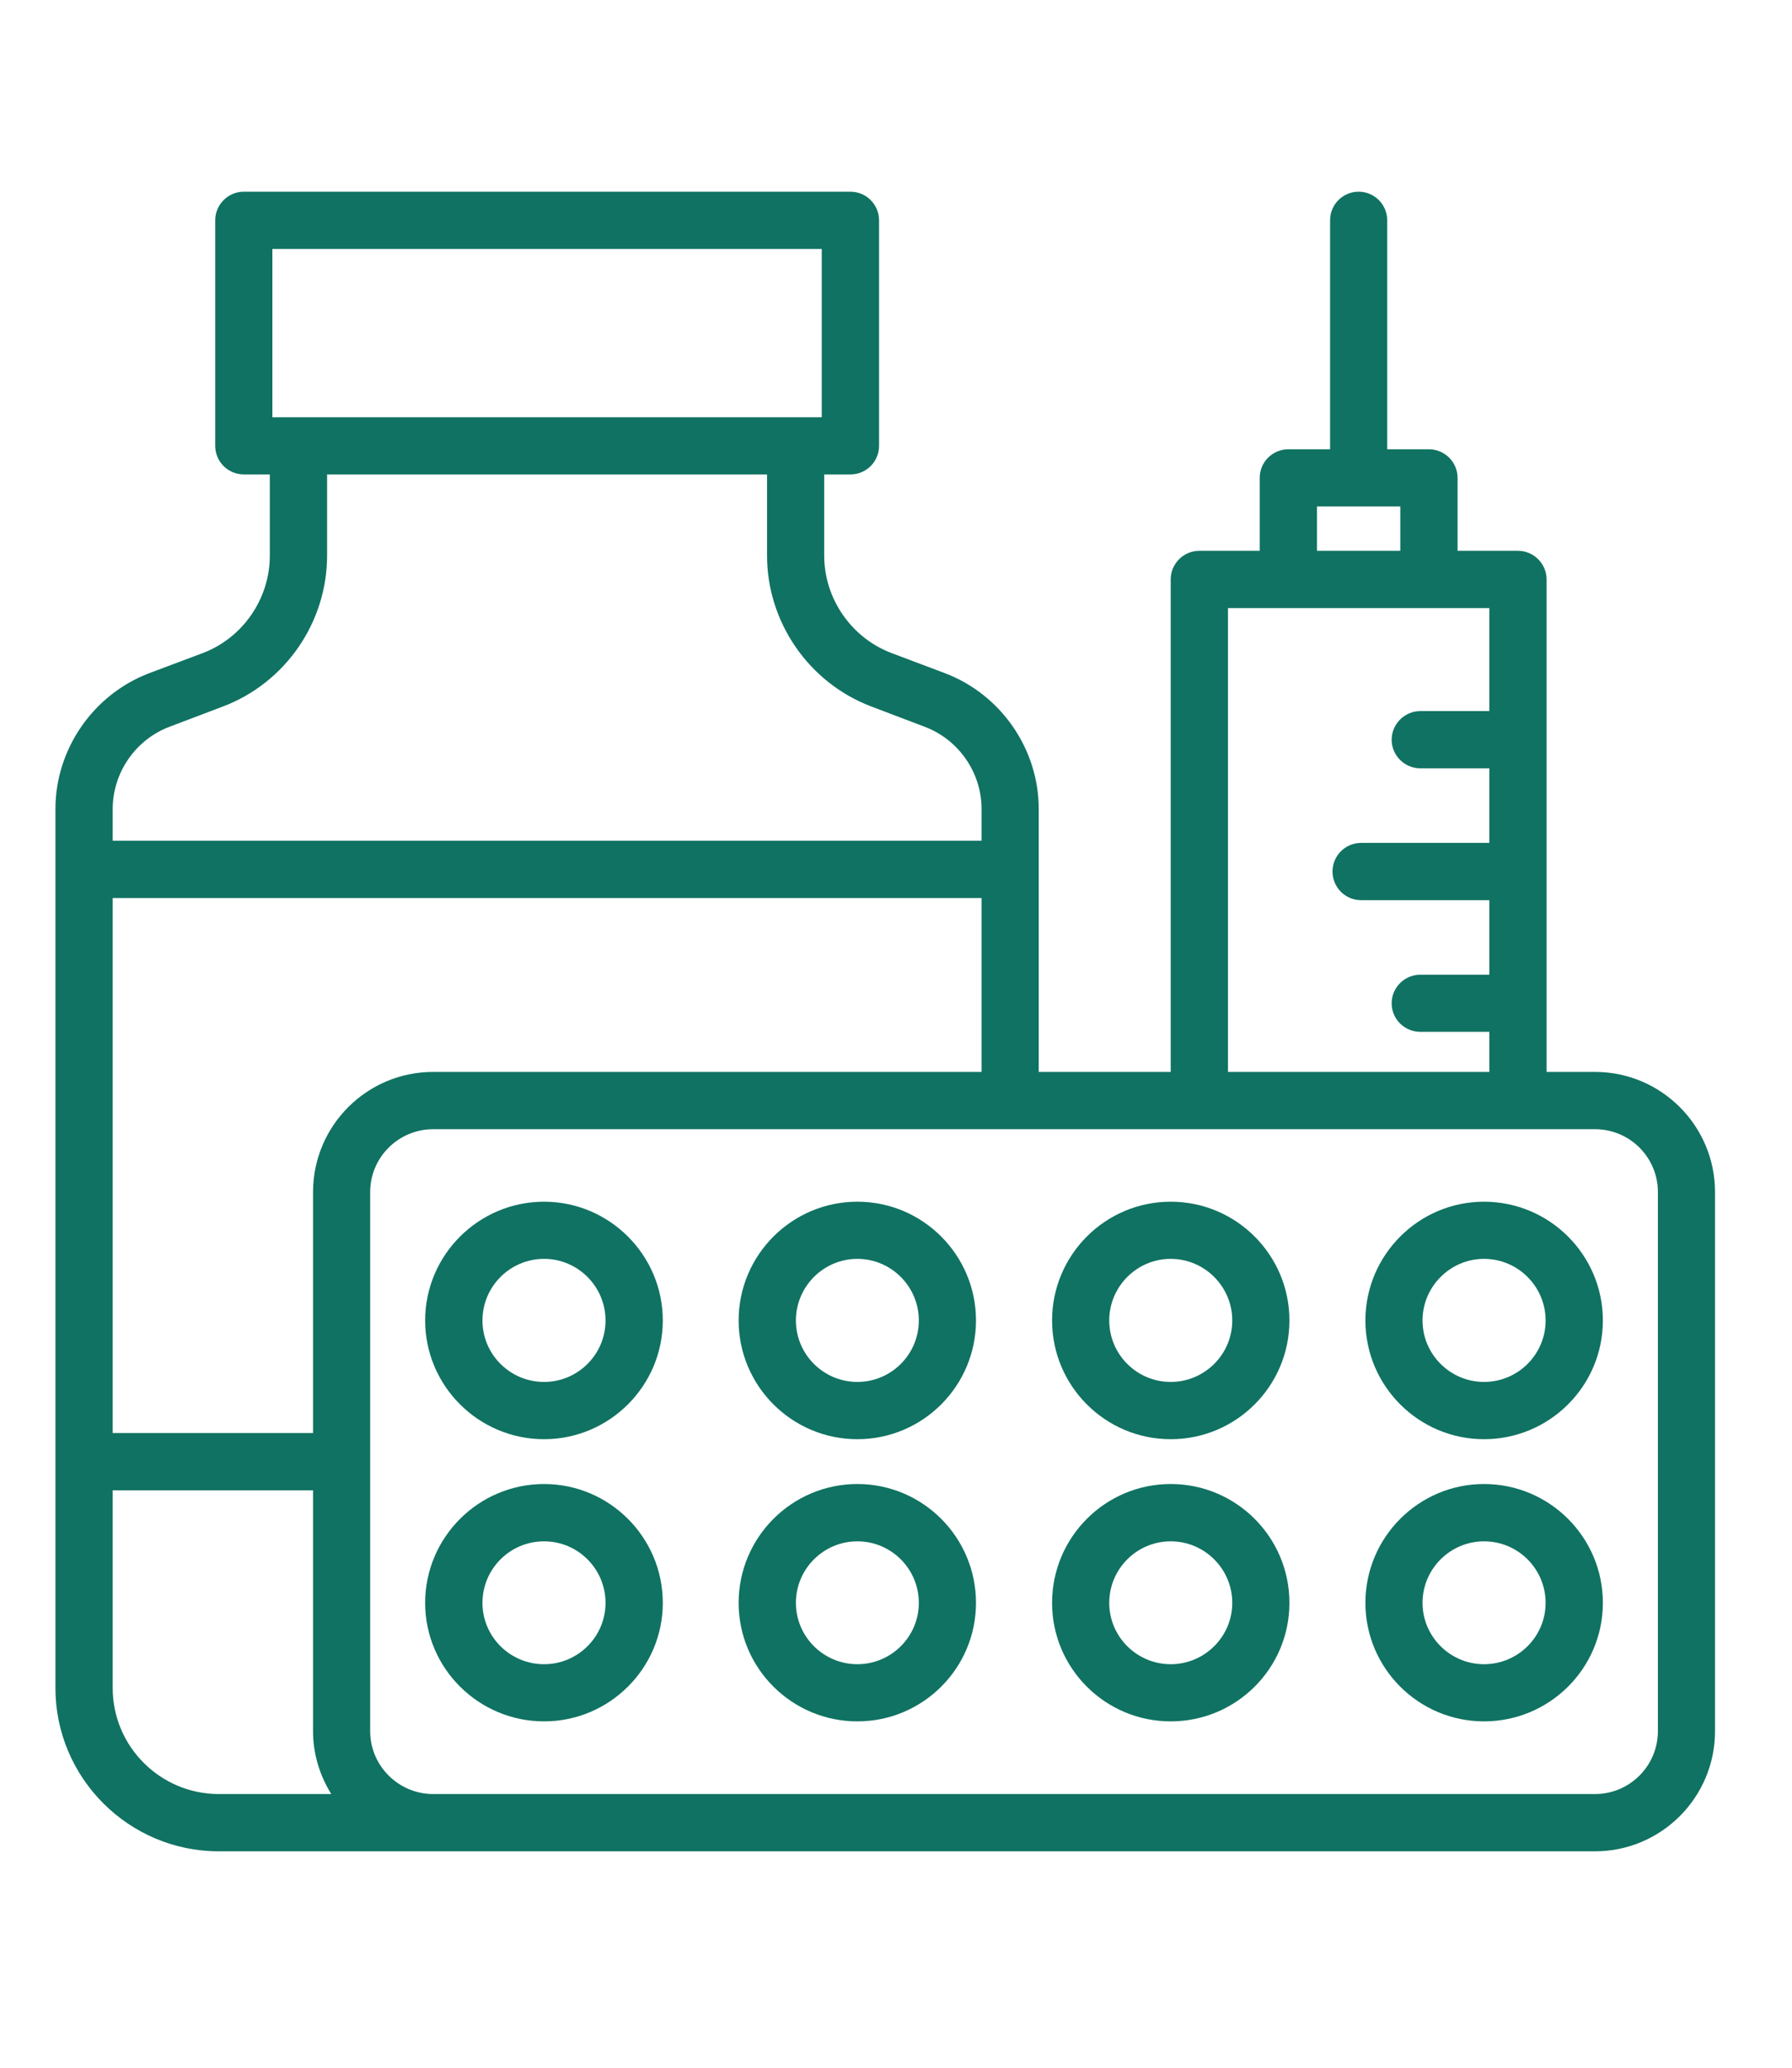
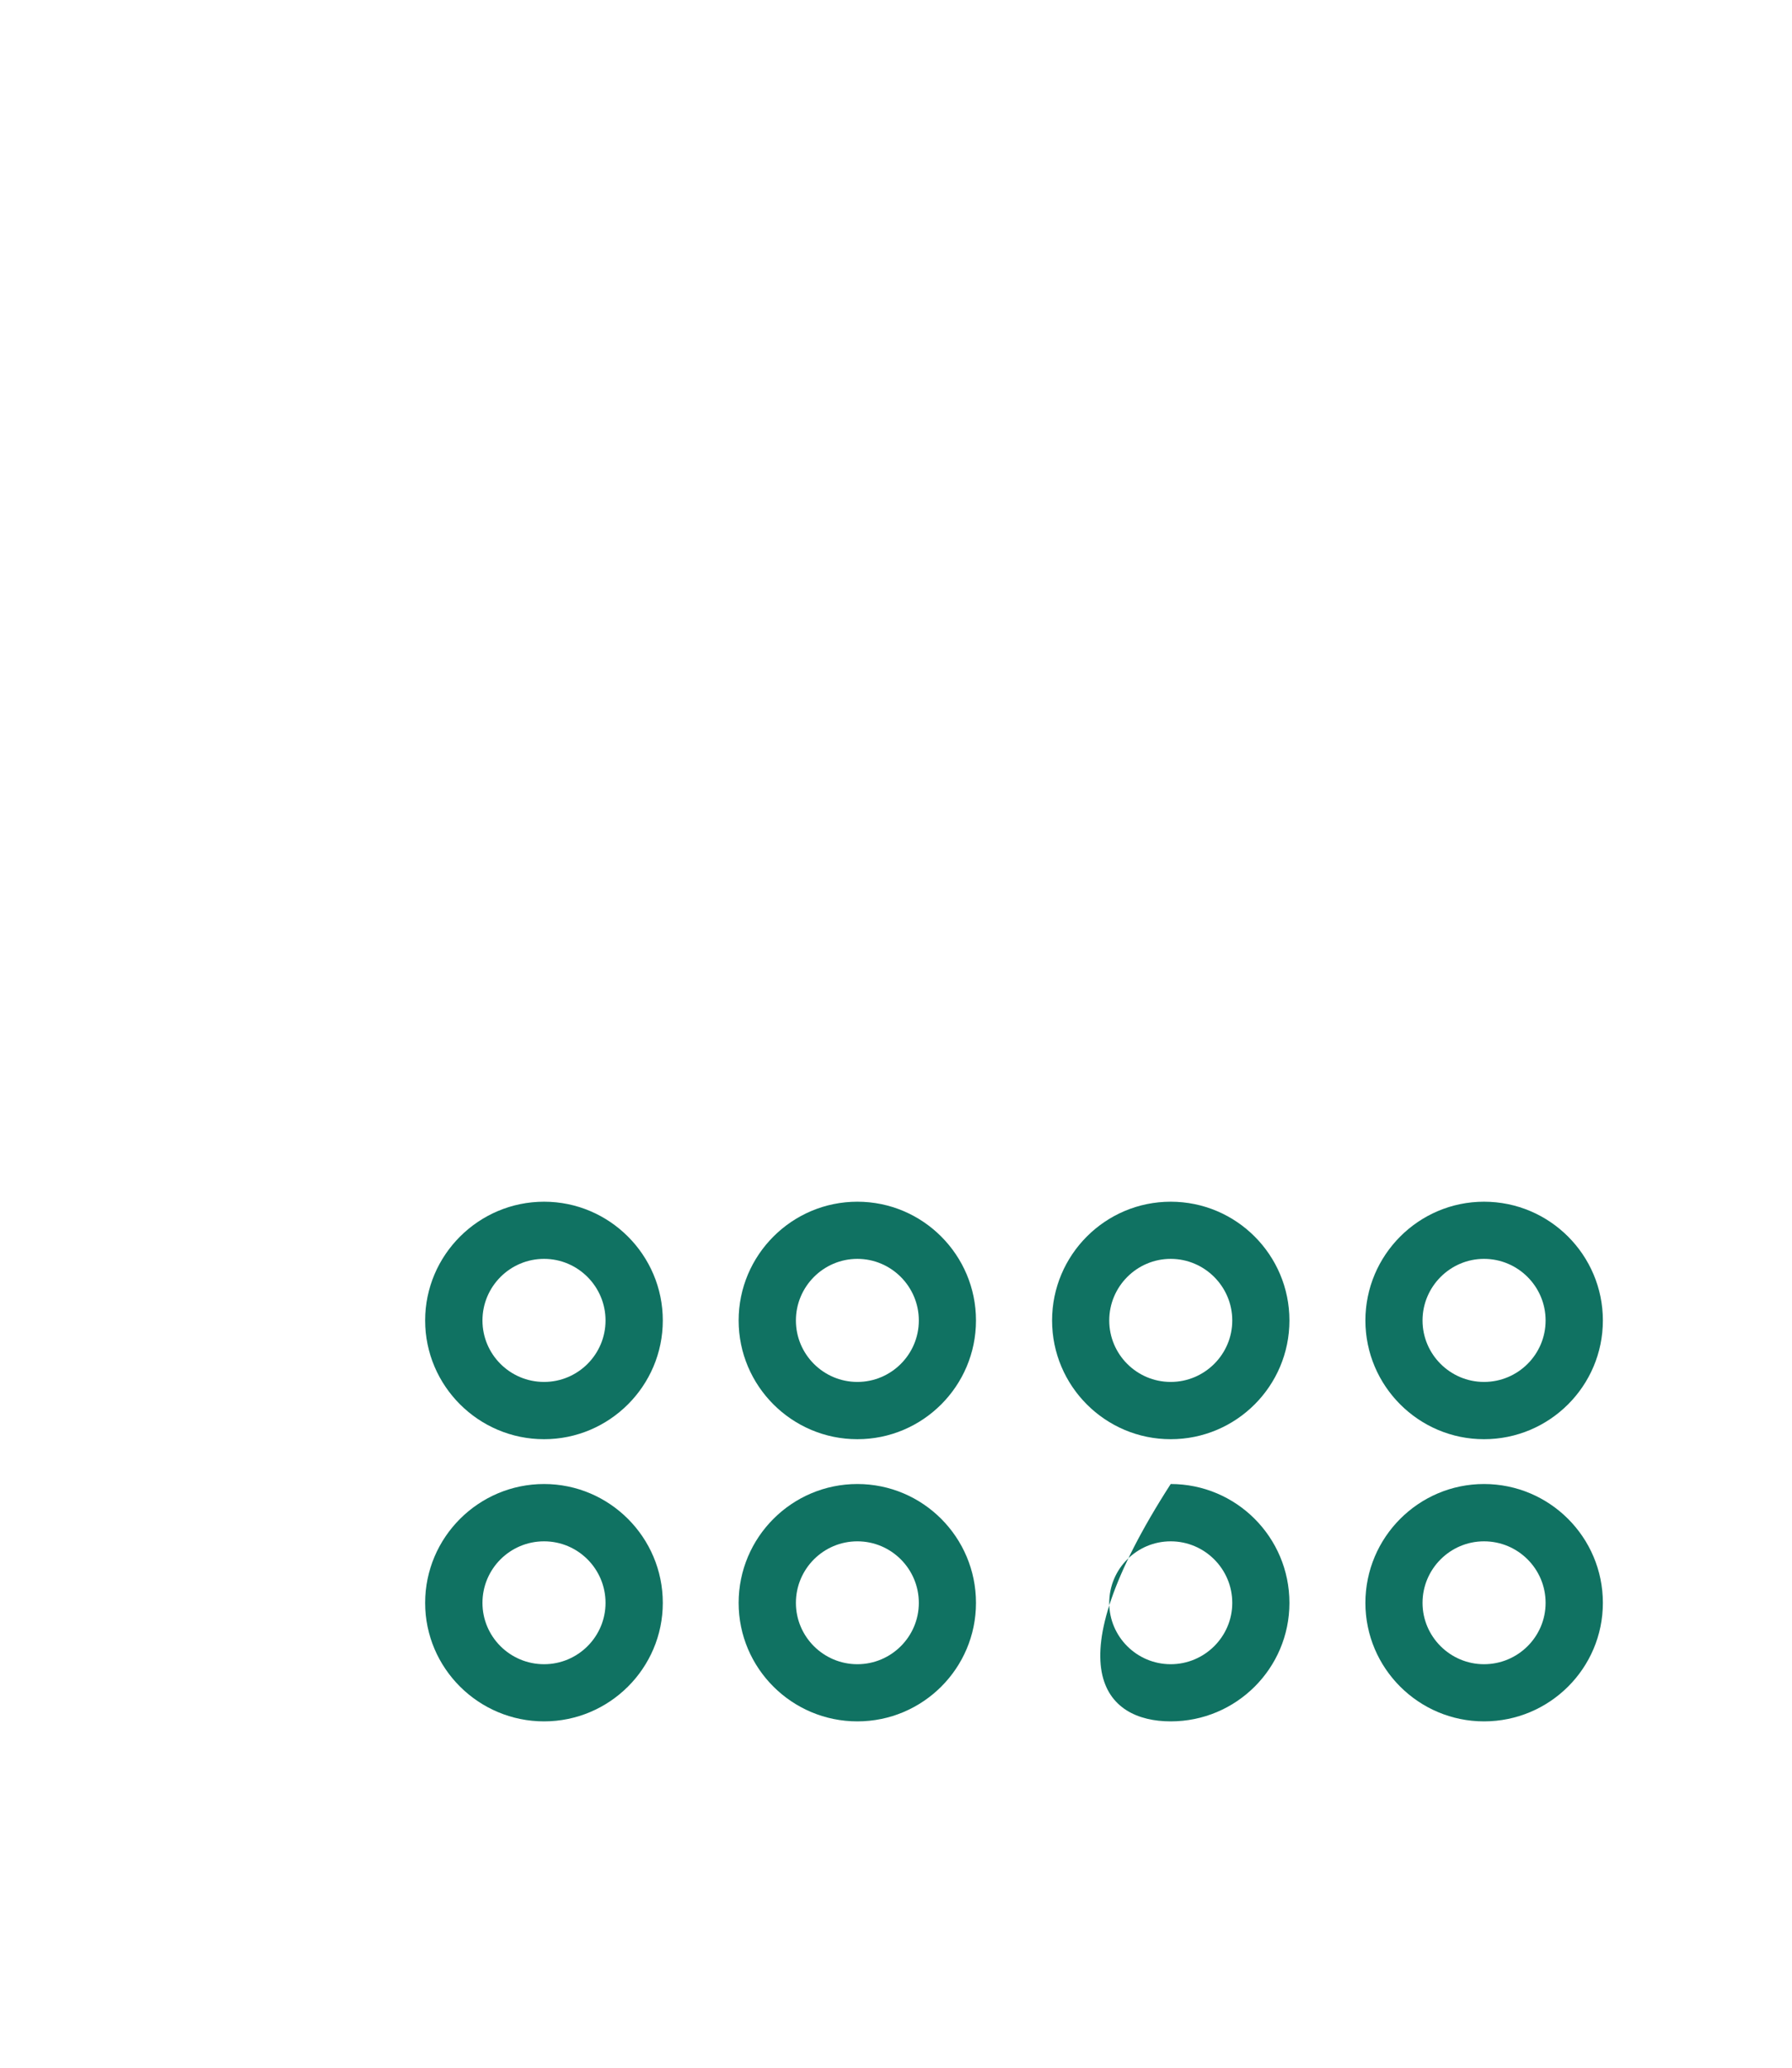
<svg xmlns="http://www.w3.org/2000/svg" width="65" zoomAndPan="magnify" viewBox="0 0 48.75 56.25" height="75" preserveAspectRatio="xMidYMid meet">
  <defs>
    <clipPath id="568ecb3f88">
-       <path d="M 1.508 5.215 L 46.656 5.215 L 46.656 50.363 L 1.508 50.363 Z M 1.508 5.215 " />
-     </clipPath>
+       </clipPath>
  </defs>
  <g id="50e8f19468">
    <g clip-rule="nonzero" clip-path="url(#568ecb3f88)">
      <path style=" stroke:none;fill-rule:nonzero;fill:#107262;fill-opacity:1;" d="M 43.391 29.16 L 42.074 29.16 L 42.074 15.762 C 42.074 15.336 41.723 14.984 41.293 14.984 L 39.652 14.984 L 39.652 13 C 39.652 12.57 39.301 12.223 38.875 12.223 L 37.738 12.223 L 37.738 5.992 C 37.738 5.566 37.391 5.215 36.961 5.215 C 36.527 5.215 36.184 5.566 36.184 5.992 L 36.184 12.223 L 35.047 12.223 C 34.617 12.223 34.27 12.57 34.27 13 L 34.27 14.984 L 32.629 14.984 C 32.195 14.984 31.848 15.336 31.848 15.762 L 31.848 29.16 L 28.258 29.16 L 28.258 22.008 C 28.258 20.375 27.23 18.891 25.703 18.312 L 24.254 17.766 C 23.16 17.352 22.422 16.285 22.422 15.117 L 22.422 12.906 L 23.137 12.906 C 23.566 12.906 23.914 12.559 23.914 12.129 L 23.914 5.992 C 23.914 5.566 23.566 5.215 23.137 5.215 L 6.633 5.215 C 6.203 5.215 5.855 5.566 5.855 5.992 L 5.855 12.129 C 5.855 12.559 6.203 12.906 6.633 12.906 L 7.34 12.906 L 7.34 15.117 C 7.34 16.285 6.609 17.352 5.516 17.766 L 4.062 18.312 C 2.539 18.891 1.508 20.375 1.508 22.008 L 1.508 45.922 C 1.508 48.367 3.504 50.363 5.953 50.363 L 43.391 50.363 C 45.191 50.363 46.656 48.898 46.656 47.094 L 46.656 32.43 C 46.656 30.625 45.191 29.16 43.391 29.16 Z M 7.41 6.773 L 22.355 6.773 L 22.355 11.352 L 7.41 11.352 Z M 35.828 13.777 L 38.094 13.777 L 38.094 14.984 L 35.828 14.984 Z M 33.406 16.543 L 40.516 16.543 L 40.516 19.344 L 38.641 19.344 C 38.211 19.344 37.859 19.695 37.859 20.125 C 37.859 20.551 38.211 20.902 38.641 20.902 L 40.516 20.902 L 40.516 22.93 L 37.027 22.93 C 36.598 22.93 36.25 23.281 36.25 23.707 C 36.25 24.141 36.598 24.488 37.027 24.488 L 40.516 24.488 L 40.516 26.516 L 38.641 26.516 C 38.211 26.516 37.859 26.863 37.859 27.293 C 37.859 27.727 38.211 28.07 38.641 28.07 L 40.516 28.07 L 40.516 29.16 L 33.406 29.16 Z M 11.785 29.16 C 9.98 29.16 8.516 30.625 8.516 32.43 L 8.516 38.984 L 3.066 38.984 L 3.066 24.43 L 26.703 24.43 L 26.703 29.16 Z M 4.613 19.77 L 6.066 19.219 C 7.762 18.578 8.898 16.93 8.898 15.117 L 8.898 12.906 L 20.867 12.906 L 20.867 15.117 C 20.867 16.93 22.008 18.578 23.703 19.219 L 25.152 19.77 C 26.078 20.117 26.703 21.016 26.703 22.008 L 26.703 22.871 L 3.066 22.871 L 3.066 22.008 C 3.066 21.016 3.691 20.117 4.613 19.77 Z M 3.066 45.922 L 3.066 40.543 L 8.516 40.543 L 8.516 47.094 C 8.516 47.723 8.703 48.309 9.012 48.805 L 5.953 48.805 C 4.363 48.805 3.066 47.512 3.066 45.922 Z M 45.102 47.094 C 45.102 48.035 44.336 48.805 43.391 48.805 L 11.785 48.805 C 10.84 48.805 10.07 48.035 10.07 47.094 L 10.07 32.43 C 10.07 31.484 10.84 30.719 11.785 30.719 L 43.391 30.719 C 44.336 30.719 45.102 31.484 45.102 32.43 L 45.102 47.094 " />
    </g>
    <path style=" stroke:none;fill-rule:nonzero;fill:#107262;fill-opacity:1;" d="M 14.801 32.691 C 13.02 32.691 11.566 34.141 11.566 35.922 C 11.566 37.703 13.02 39.152 14.801 39.152 C 16.578 39.152 18.031 37.703 18.031 35.922 C 18.031 34.141 16.578 32.691 14.801 32.691 Z M 14.801 37.594 C 13.875 37.594 13.125 36.844 13.125 35.922 C 13.125 35 13.875 34.246 14.801 34.246 C 15.723 34.246 16.473 35 16.473 35.922 C 16.473 36.844 15.723 37.594 14.801 37.594 " />
    <path style=" stroke:none;fill-rule:nonzero;fill:#107262;fill-opacity:1;" d="M 14.801 40.371 C 13.02 40.371 11.566 41.82 11.566 43.605 C 11.566 45.383 13.02 46.828 14.801 46.828 C 16.578 46.828 18.031 45.383 18.031 43.605 C 18.031 41.82 16.578 40.371 14.801 40.371 Z M 14.801 45.273 C 13.875 45.273 13.125 44.523 13.125 43.605 C 13.125 42.68 13.875 41.93 14.801 41.93 C 15.723 41.93 16.473 42.68 16.473 43.605 C 16.473 44.523 15.723 45.273 14.801 45.273 " />
    <path style=" stroke:none;fill-rule:nonzero;fill:#107262;fill-opacity:1;" d="M 23.324 32.691 C 21.543 32.691 20.094 34.141 20.094 35.922 C 20.094 37.703 21.543 39.152 23.324 39.152 C 25.105 39.152 26.551 37.703 26.551 35.922 C 26.551 34.141 25.105 32.691 23.324 32.691 Z M 23.324 37.594 C 22.402 37.594 21.652 36.844 21.652 35.922 C 21.652 35 22.402 34.246 23.324 34.246 C 24.246 34.246 24.996 35 24.996 35.922 C 24.996 36.844 24.246 37.594 23.324 37.594 " />
    <path style=" stroke:none;fill-rule:nonzero;fill:#107262;fill-opacity:1;" d="M 23.324 40.371 C 21.543 40.371 20.094 41.82 20.094 43.605 C 20.094 45.383 21.543 46.828 23.324 46.828 C 25.105 46.828 26.551 45.383 26.551 43.605 C 26.551 41.82 25.105 40.371 23.324 40.371 Z M 23.324 45.273 C 22.402 45.273 21.652 44.523 21.652 43.605 C 21.652 42.68 22.402 41.93 23.324 41.93 C 24.246 41.93 24.996 42.68 24.996 43.605 C 24.996 44.523 24.246 45.273 23.324 45.273 " />
    <path style=" stroke:none;fill-rule:nonzero;fill:#107262;fill-opacity:1;" d="M 31.848 32.691 C 30.066 32.691 28.621 34.141 28.621 35.922 C 28.621 37.703 30.066 39.152 31.848 39.152 C 33.633 39.152 35.078 37.703 35.078 35.922 C 35.078 34.141 33.633 32.691 31.848 32.691 Z M 31.848 37.594 C 30.926 37.594 30.176 36.844 30.176 35.922 C 30.176 35 30.926 34.246 31.848 34.246 C 32.77 34.246 33.523 35 33.523 35.922 C 33.523 36.844 32.77 37.594 31.848 37.594 " />
-     <path style=" stroke:none;fill-rule:nonzero;fill:#107262;fill-opacity:1;" d="M 31.848 40.371 C 30.066 40.371 28.621 41.82 28.621 43.605 C 28.621 45.383 30.066 46.828 31.848 46.828 C 33.633 46.828 35.078 45.383 35.078 43.605 C 35.078 41.82 33.633 40.371 31.848 40.371 Z M 31.848 45.273 C 30.926 45.273 30.176 44.523 30.176 43.605 C 30.176 42.68 30.926 41.93 31.848 41.93 C 32.77 41.93 33.523 42.68 33.523 43.605 C 33.523 44.523 32.77 45.273 31.848 45.273 " />
+     <path style=" stroke:none;fill-rule:nonzero;fill:#107262;fill-opacity:1;" d="M 31.848 40.371 C 28.621 45.383 30.066 46.828 31.848 46.828 C 33.633 46.828 35.078 45.383 35.078 43.605 C 35.078 41.82 33.633 40.371 31.848 40.371 Z M 31.848 45.273 C 30.926 45.273 30.176 44.523 30.176 43.605 C 30.176 42.68 30.926 41.93 31.848 41.93 C 32.77 41.93 33.523 42.68 33.523 43.605 C 33.523 44.523 32.77 45.273 31.848 45.273 " />
    <path style=" stroke:none;fill-rule:nonzero;fill:#107262;fill-opacity:1;" d="M 40.371 32.691 C 38.594 32.691 37.145 34.141 37.145 35.922 C 37.145 37.703 38.594 39.152 40.371 39.152 C 42.156 39.152 43.605 37.703 43.605 35.922 C 43.605 34.141 42.156 32.691 40.371 32.691 Z M 40.371 37.594 C 39.453 37.594 38.699 36.844 38.699 35.922 C 38.699 35 39.453 34.246 40.371 34.246 C 41.297 34.246 42.047 35 42.047 35.922 C 42.047 36.844 41.297 37.594 40.371 37.594 " />
    <path style=" stroke:none;fill-rule:nonzero;fill:#107262;fill-opacity:1;" d="M 40.371 40.371 C 38.594 40.371 37.145 41.82 37.145 43.605 C 37.145 45.383 38.594 46.828 40.371 46.828 C 42.156 46.828 43.605 45.383 43.605 43.605 C 43.605 41.82 42.156 40.371 40.371 40.371 Z M 40.371 45.273 C 39.453 45.273 38.699 44.523 38.699 43.605 C 38.699 42.68 39.453 41.93 40.371 41.93 C 41.297 41.93 42.047 42.68 42.047 43.605 C 42.047 44.523 41.297 45.273 40.371 45.273 " />
  </g>
</svg>